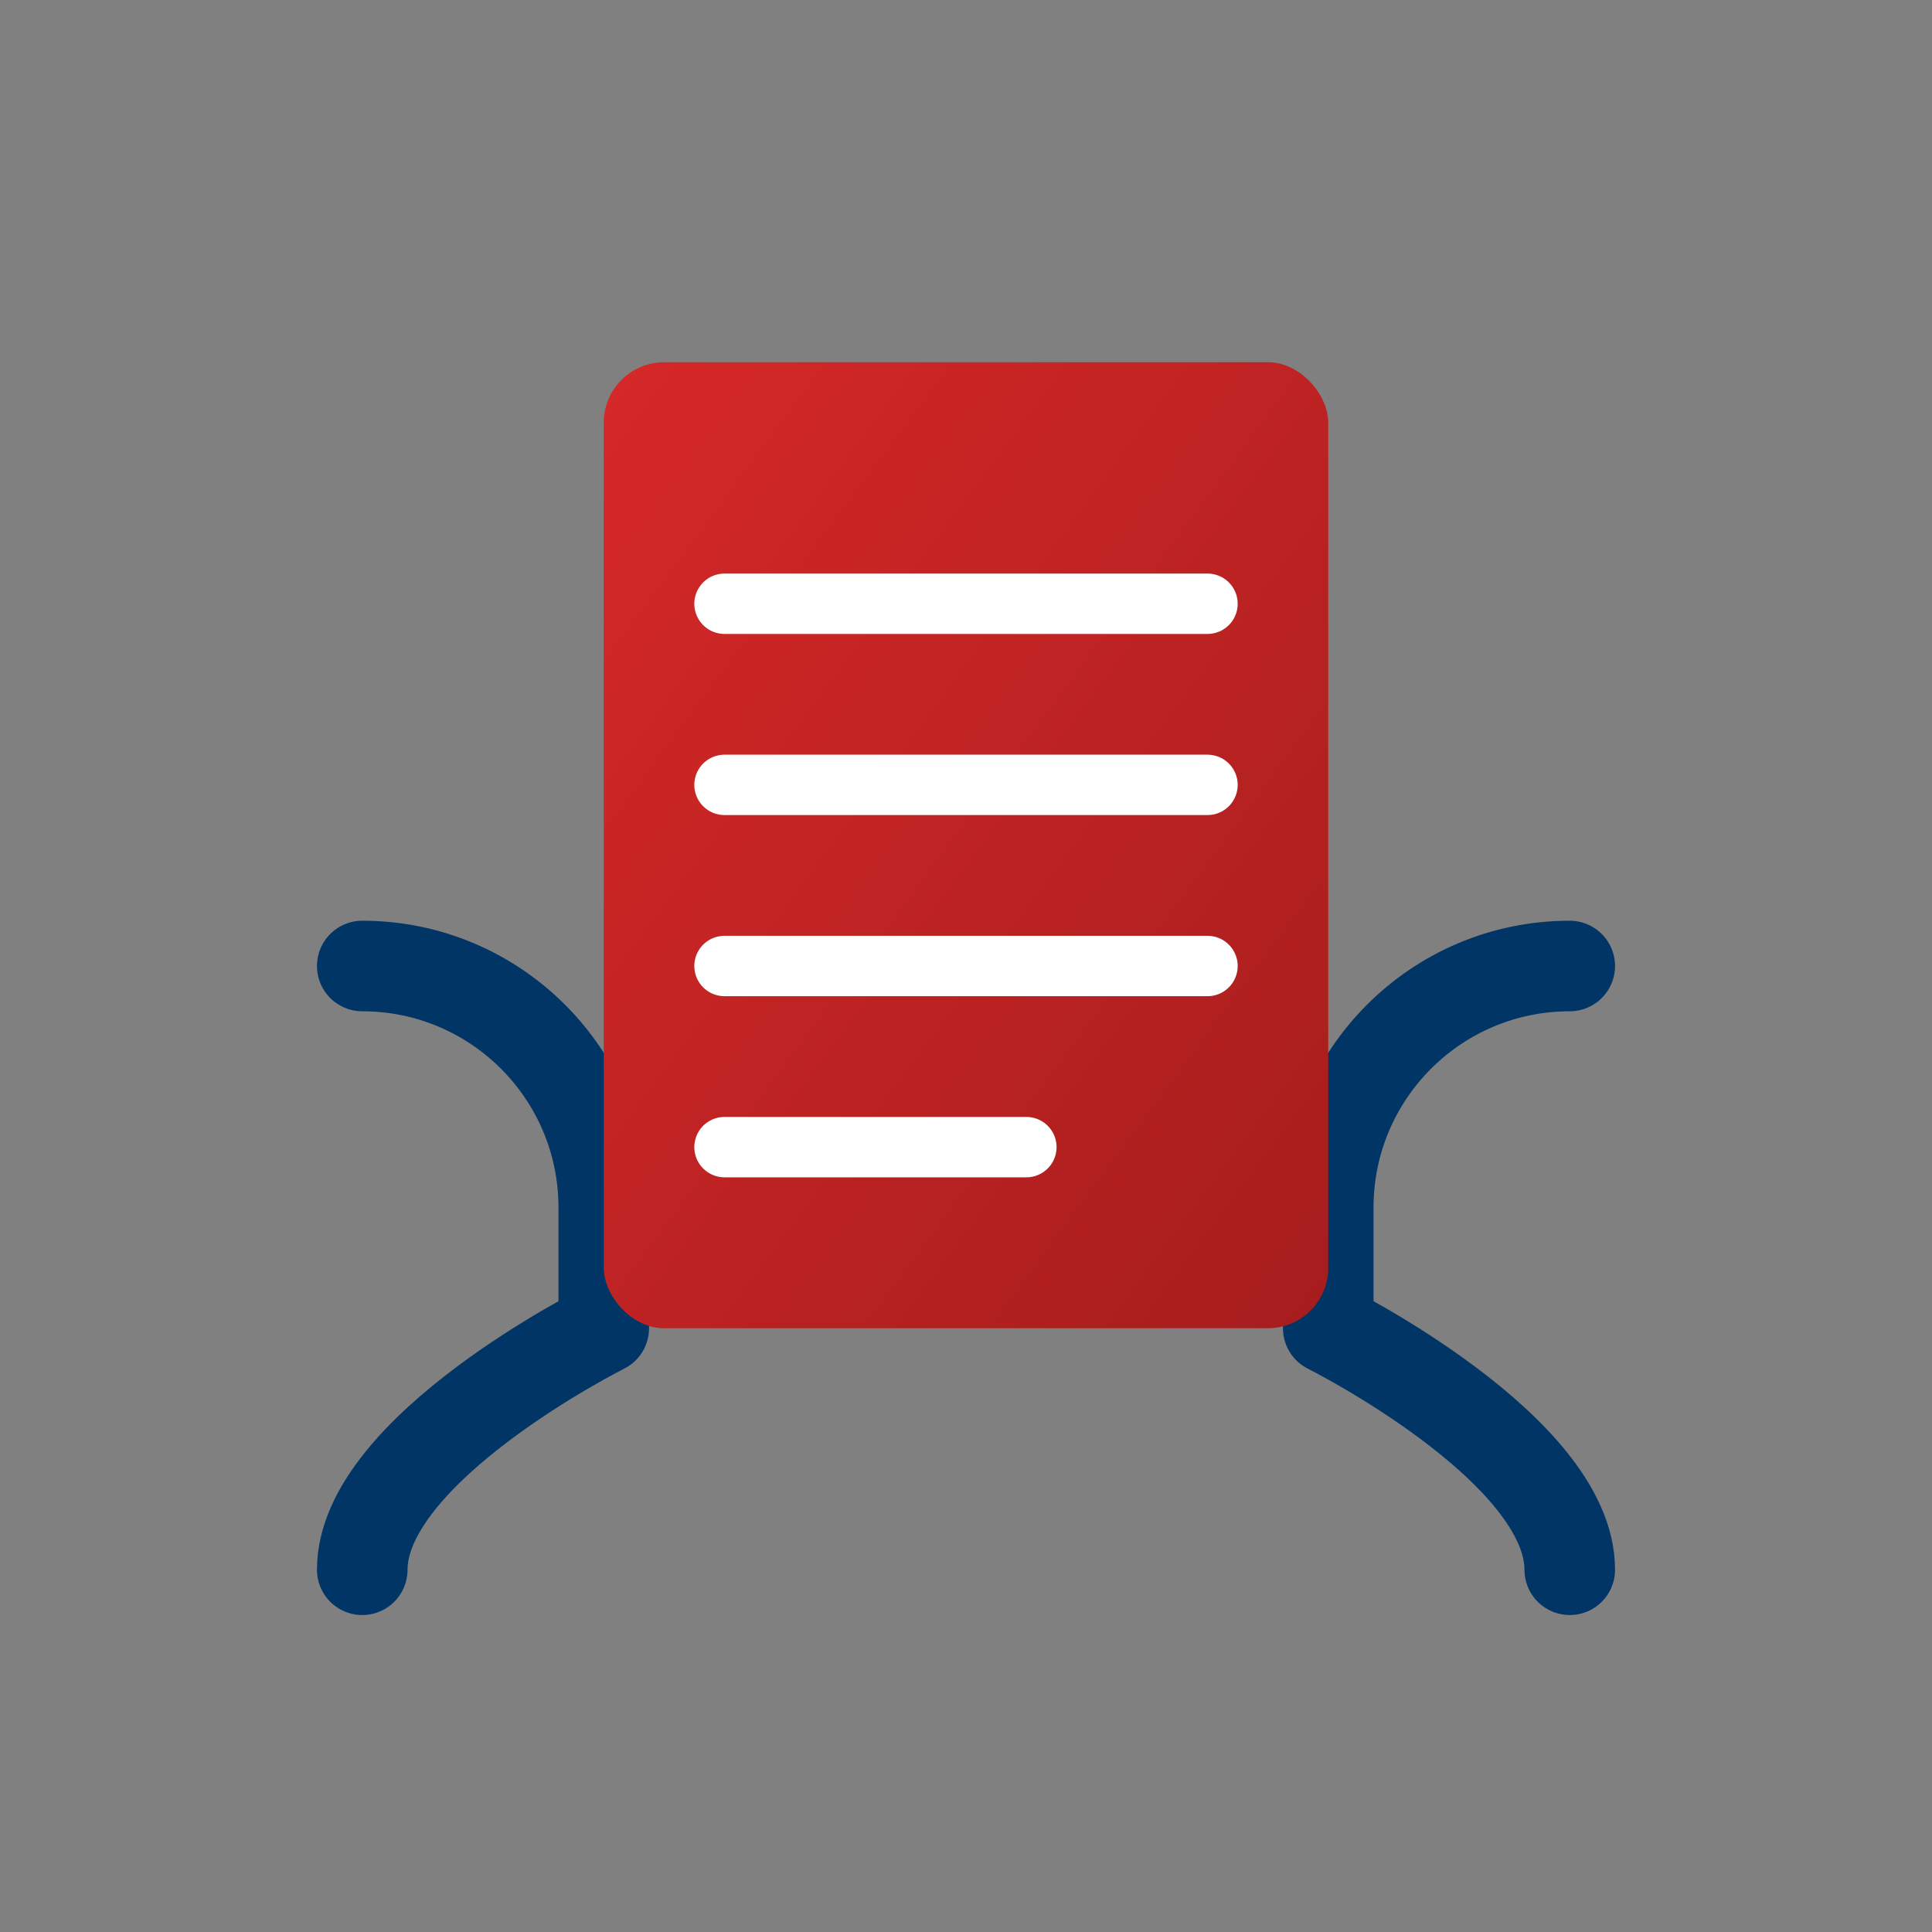
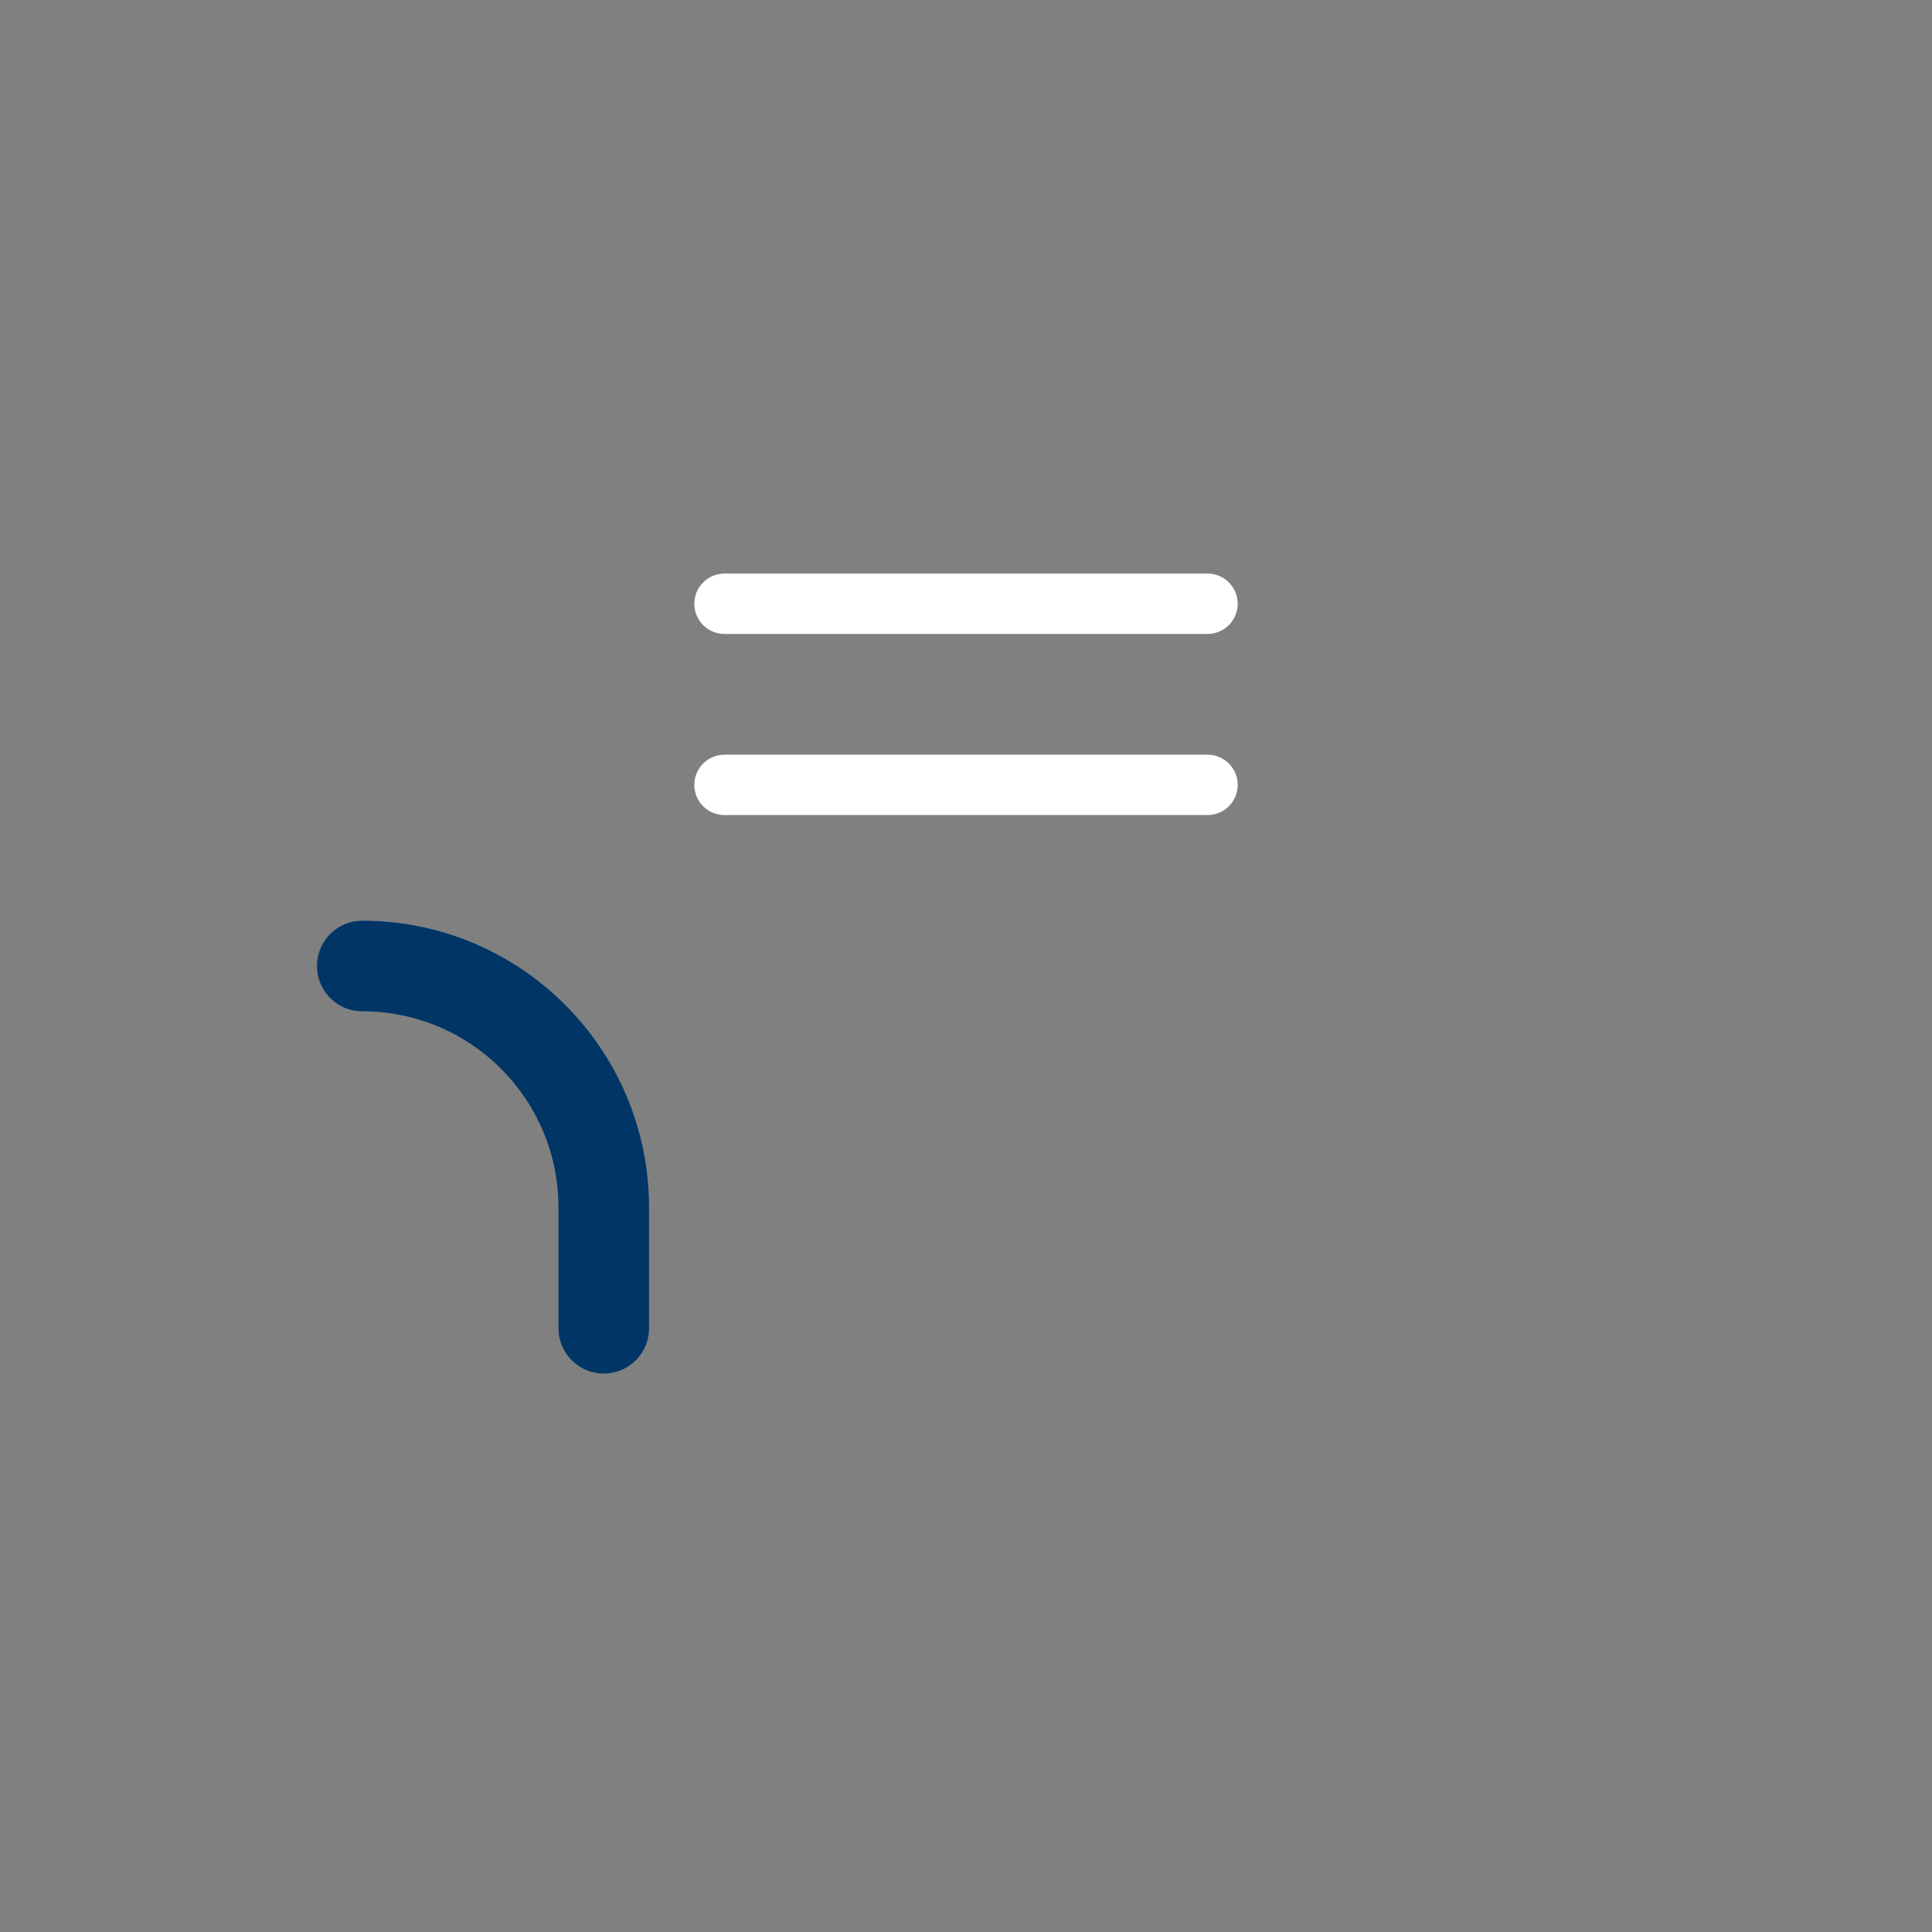
<svg xmlns="http://www.w3.org/2000/svg" width="64px" height="64px" viewBox="0 0 64 64" version="1.1">
  <rect x="0" y="0" width="64" height="64" fill="#808080" stroke="none" />
  <title>Support Icon</title>
  <defs>
    <linearGradient x1="0%" y1="0%" x2="100%" y2="100%" id="linearGradient-1">
      <stop stop-color="#D62828" offset="0%" />
      <stop stop-color="#A61D1D" offset="100%" />
    </linearGradient>
  </defs>
  <g id="Icons" stroke="none" stroke-width="1" fill="none" fill-rule="evenodd">
-     <path d="M12,32 C16.418,32 20,35.582 20,40 L20,44 C20,44 12,48 12,52" id="Hand-Left" stroke="#003566" stroke-width="3" stroke-linecap="round" stroke-linejoin="round" />
-     <path d="M52,32 C47.582,32 44,35.582 44,40 L44,44 C44,44 52,48 52,52" id="Hand-Right" stroke="#003566" stroke-width="3" stroke-linecap="round" stroke-linejoin="round" />
-     <rect id="Document" fill="url(#linearGradient-1)" x="20" y="12" width="24" height="32" rx="2" />
+     <path d="M12,32 C16.418,32 20,35.582 20,40 L20,44 " id="Hand-Left" stroke="#003566" stroke-width="3" stroke-linecap="round" stroke-linejoin="round" />
    <line x1="24" y1="20" x2="40" y2="20" id="Line-1" stroke="#FFFFFF" stroke-width="2" stroke-linecap="round" />
    <line x1="24" y1="26" x2="40" y2="26" id="Line-2" stroke="#FFFFFF" stroke-width="2" stroke-linecap="round" />
-     <line x1="24" y1="32" x2="40" y2="32" id="Line-3" stroke="#FFFFFF" stroke-width="2" stroke-linecap="round" />
-     <line x1="24" y1="38" x2="34" y2="38" id="Line-4" stroke="#FFFFFF" stroke-width="2" stroke-linecap="round" />
  </g>
</svg>